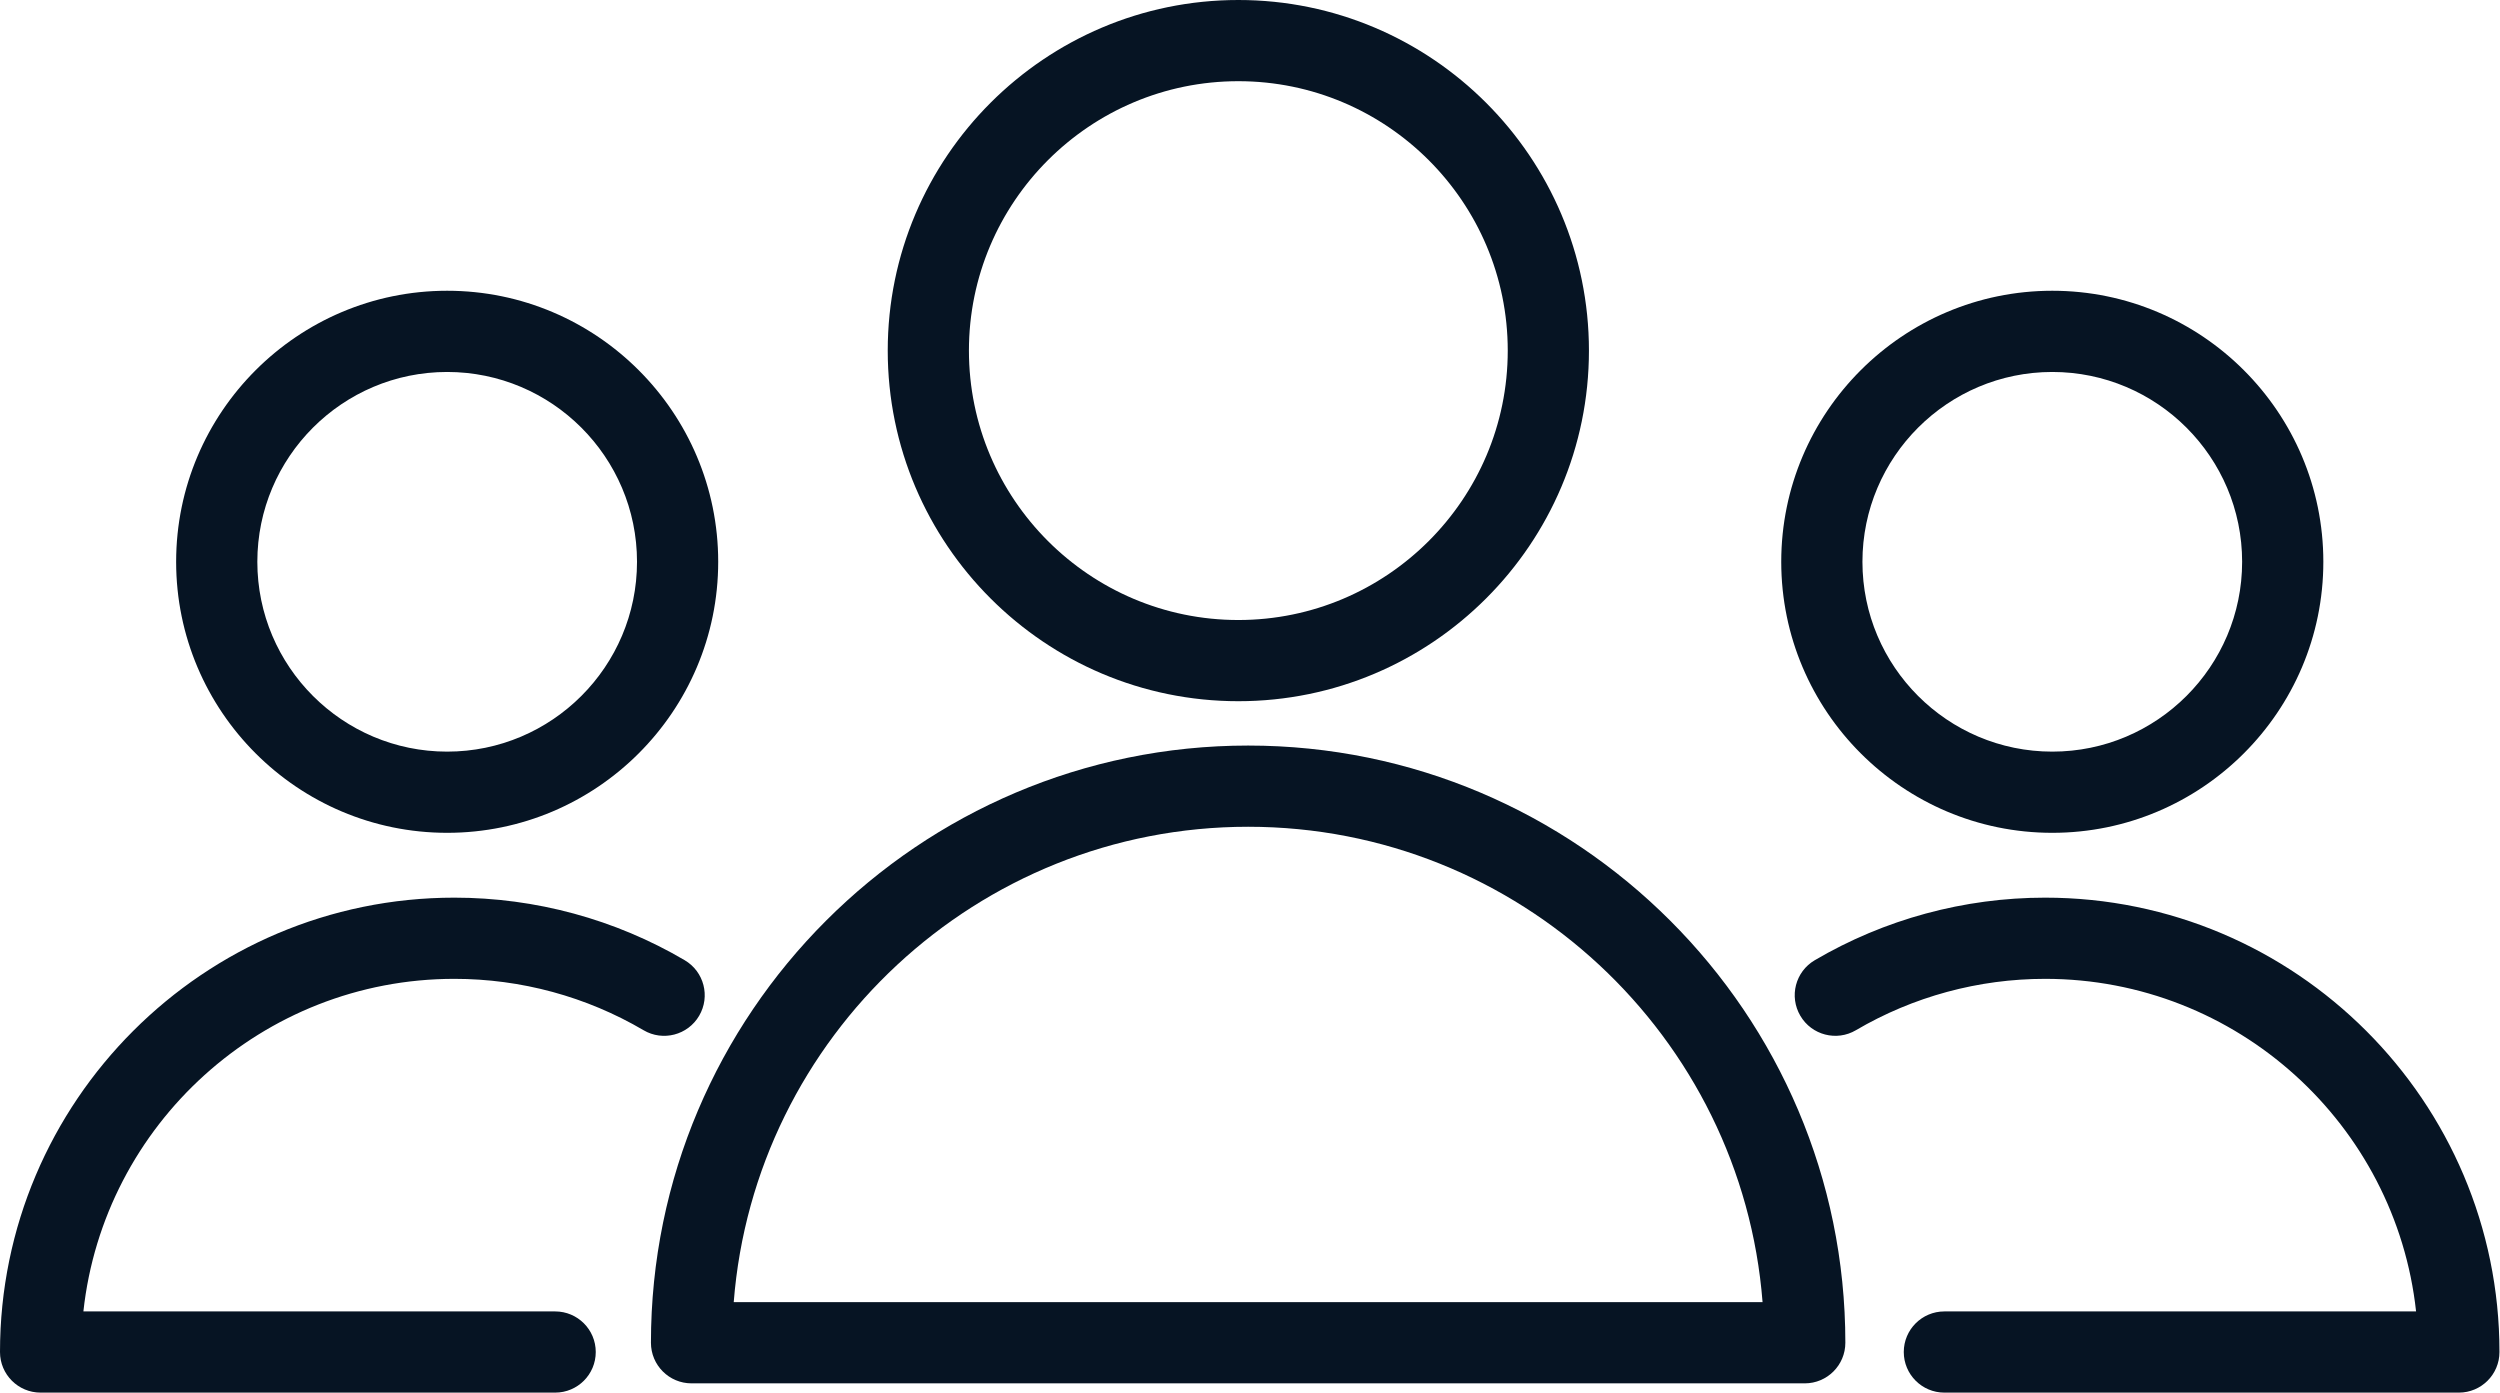
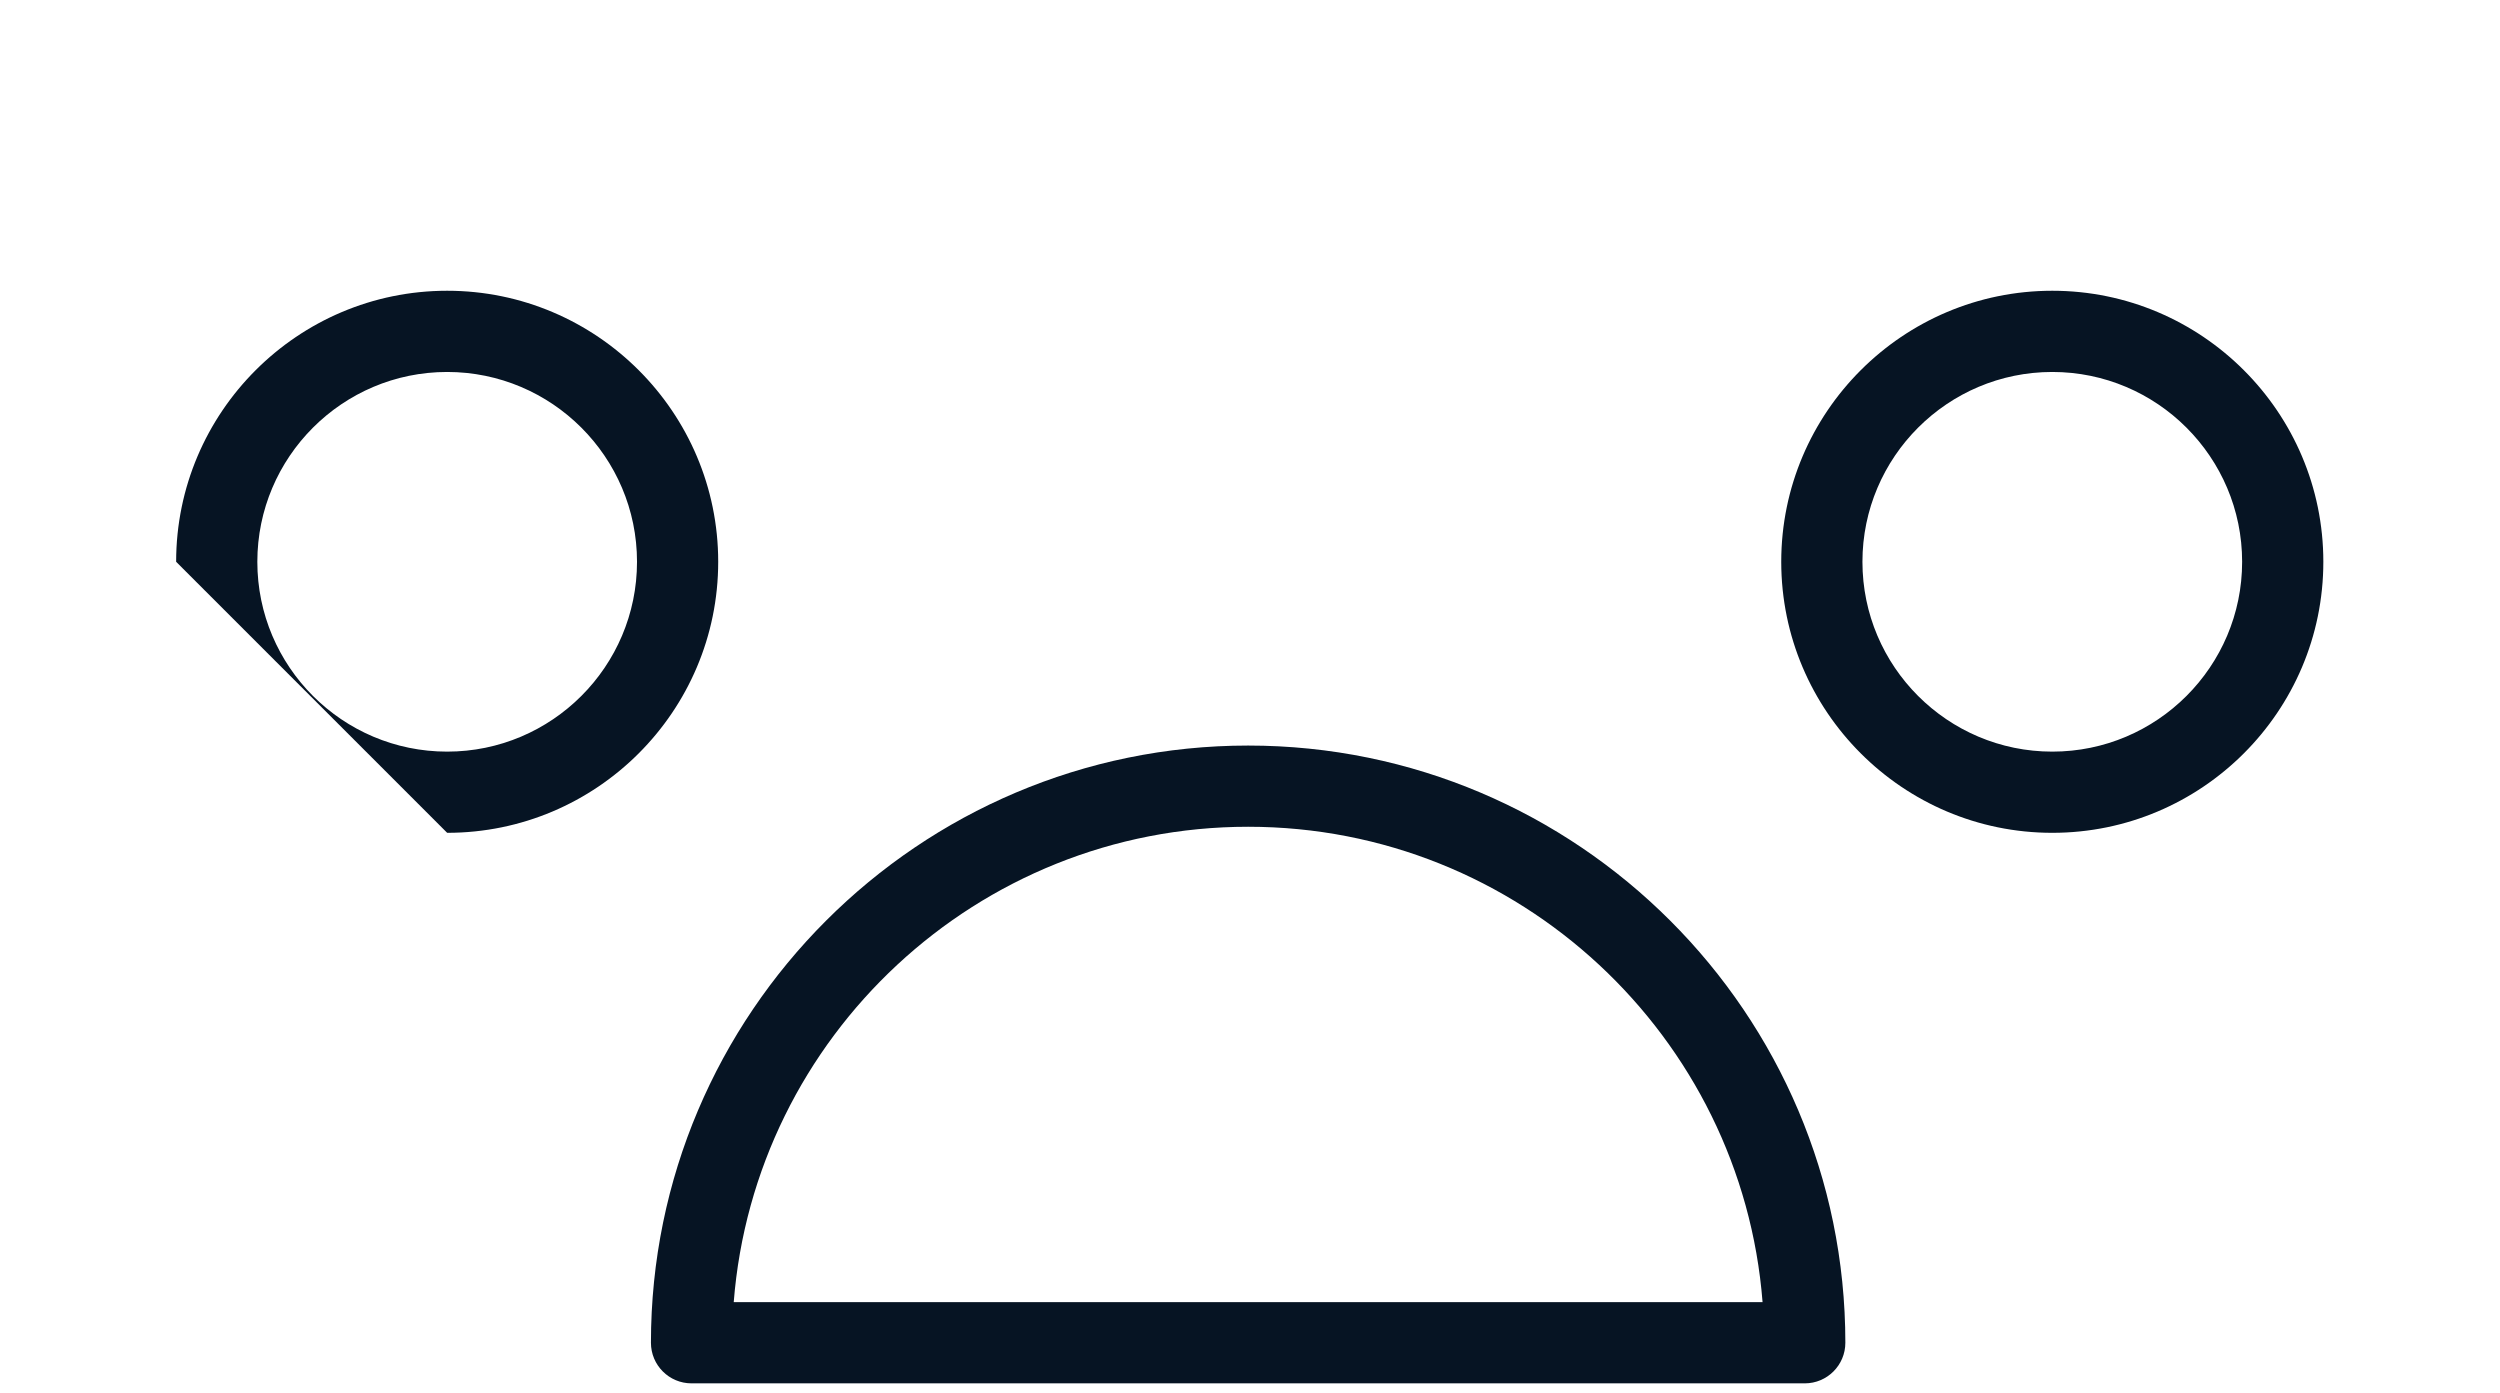
<svg xmlns="http://www.w3.org/2000/svg" width="149" height="83" viewBox="0 0 149 83" fill="none">
  <path d="M74.39 44.435C54.764 44.435 38.796 60.402 38.796 80.028C38.796 81.364 39.878 82.448 41.215 82.448H107.564C108.899 82.448 109.983 81.364 109.983 80.028C109.983 60.402 94.015 44.435 74.39 44.435ZM43.73 77.608C44.969 61.778 58.248 49.275 74.39 49.275C90.533 49.275 103.812 61.778 105.049 77.608H43.73Z" fill="#061423" />
-   <path d="M73.805 41.792C85.328 41.792 94.701 32.418 94.701 20.896C94.701 9.374 85.326 0 73.805 0C62.283 0 52.909 9.374 52.909 20.896C52.909 32.418 62.283 41.792 73.805 41.792ZM73.805 4.839C82.658 4.839 89.862 12.042 89.862 20.896C89.862 29.749 82.658 36.953 73.805 36.953C64.951 36.953 57.748 29.75 57.748 20.896C57.748 12.042 64.951 4.839 73.805 4.839Z" fill="#061423" />
-   <path d="M27.081 58.339C31.05 58.339 34.949 59.397 38.356 61.401C39.508 62.081 40.992 61.693 41.668 60.542C42.345 59.391 41.961 57.907 40.808 57.229C36.659 54.789 31.912 53.5 27.081 53.5C12.148 53.5 0 65.648 0 80.58C0 81.916 1.082 83 2.42 83H33.088C34.425 83 35.507 81.916 35.507 80.58C35.507 79.245 34.425 78.161 33.088 78.161H4.97C6.18 67.03 15.634 58.339 27.081 58.339Z" fill="#061423" />
-   <path d="M26.651 49.636C35.557 49.636 42.805 42.391 42.805 33.483C42.805 24.576 35.559 17.329 26.651 17.329C17.744 17.329 10.498 24.576 10.498 33.483C10.498 42.389 17.744 49.636 26.651 49.636ZM26.651 22.169C32.889 22.169 37.966 27.244 37.966 33.483C37.966 39.721 32.891 44.797 26.651 44.797C20.412 44.797 15.337 39.722 15.337 33.483C15.337 27.244 20.412 22.169 26.651 22.169Z" fill="#061423" />
-   <path d="M121.887 53.5C117.057 53.5 112.31 54.79 108.16 57.229C107.006 57.907 106.622 59.389 107.3 60.541C107.977 61.696 109.465 62.078 110.612 61.401C114.02 59.397 117.919 58.339 121.887 58.339C133.334 58.339 142.788 67.03 143.998 78.161H115.885C114.549 78.161 113.465 79.245 113.465 80.58C113.465 81.916 114.549 83 115.885 83H146.548C147.884 83 148.968 81.916 148.968 80.58C148.968 65.648 136.819 53.5 121.887 53.5Z" fill="#061423" />
+   <path d="M26.651 49.636C35.557 49.636 42.805 42.391 42.805 33.483C42.805 24.576 35.559 17.329 26.651 17.329C17.744 17.329 10.498 24.576 10.498 33.483ZM26.651 22.169C32.889 22.169 37.966 27.244 37.966 33.483C37.966 39.721 32.891 44.797 26.651 44.797C20.412 44.797 15.337 39.722 15.337 33.483C15.337 27.244 20.412 22.169 26.651 22.169Z" fill="#061423" />
  <path d="M122.317 49.636C131.223 49.636 138.471 42.391 138.471 33.483C138.471 24.576 131.225 17.329 122.317 17.329C113.41 17.329 106.162 24.576 106.162 33.483C106.164 42.389 113.41 49.636 122.317 49.636ZM122.317 22.169C128.555 22.169 133.631 27.244 133.631 33.483C133.631 39.721 128.557 44.797 122.317 44.797C116.078 44.797 111.001 39.722 111.001 33.483C111.003 27.244 116.078 22.169 122.317 22.169Z" fill="#061423" />
</svg>